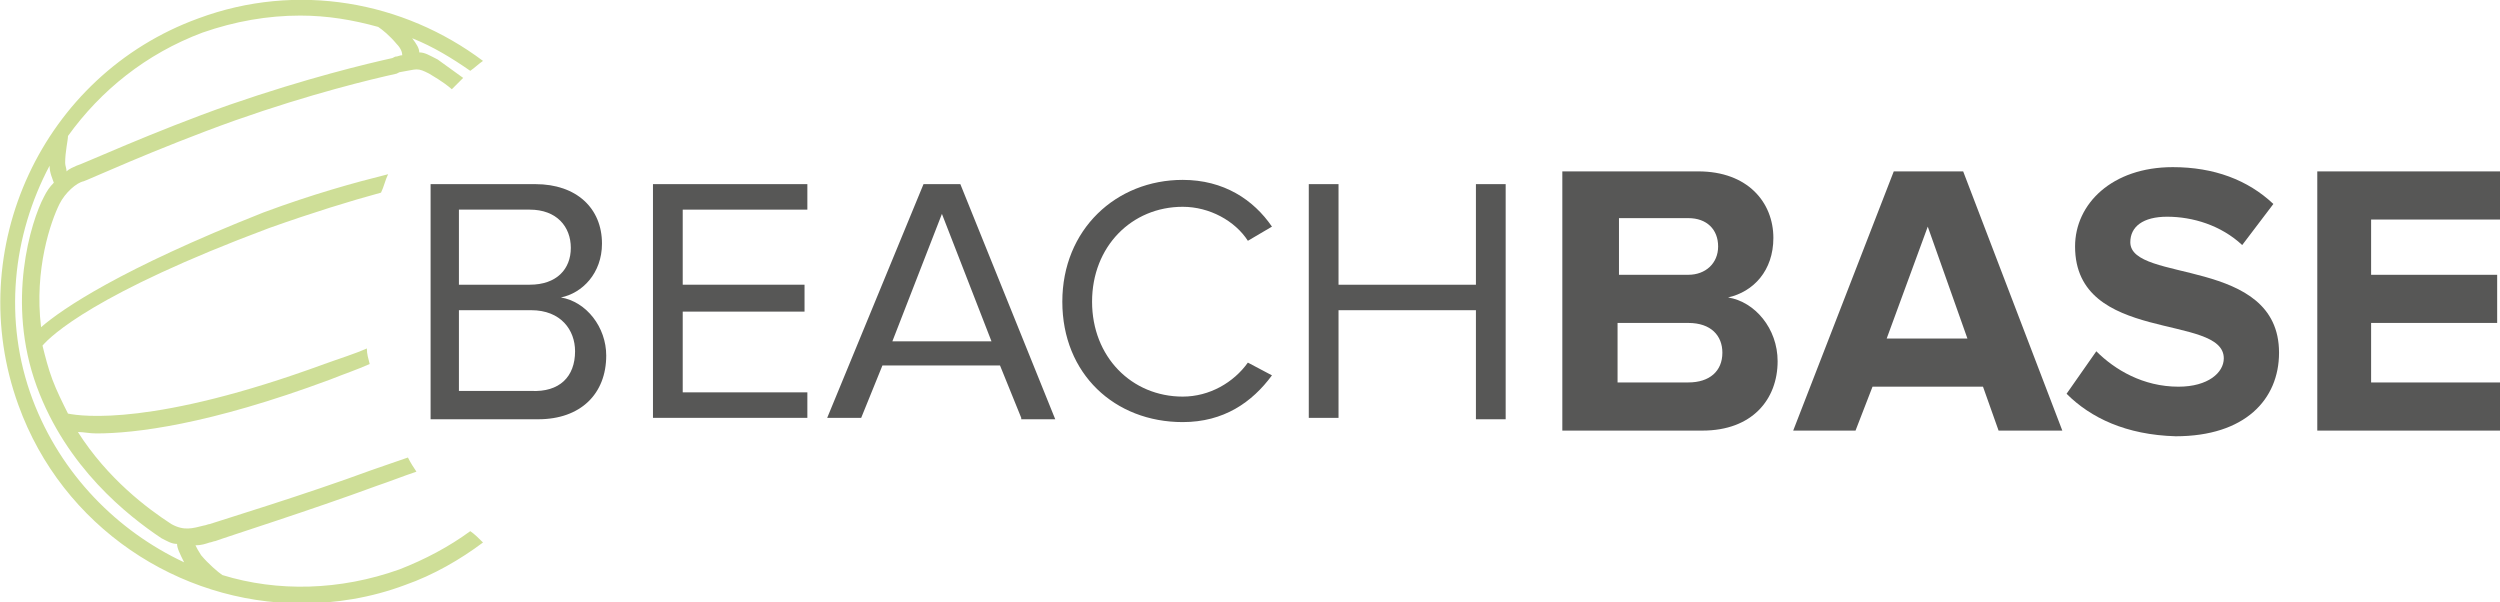
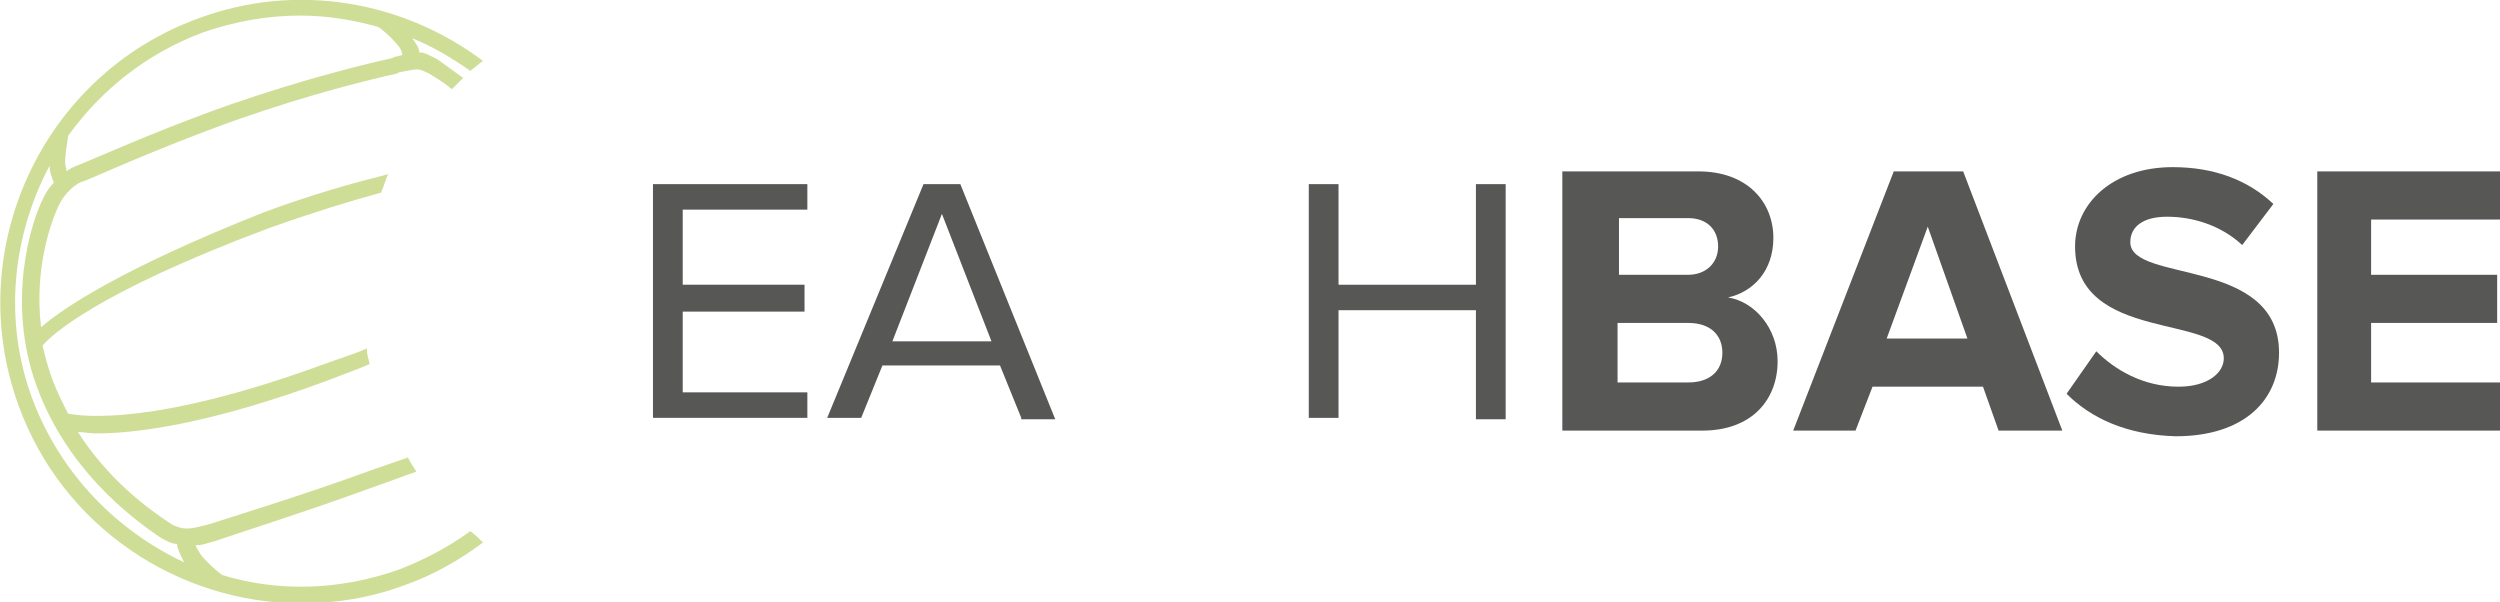
<svg xmlns="http://www.w3.org/2000/svg" version="1.1" id="Ebene_1" x="0px" y="0px" viewBox="0 0 176.5 42.5" enable-background="new 0 0 176.5 42.5" xml:space="preserve">
  <g>
    <path fill="#CEDE97" d="M33.2,37.5c-1.5,1.1-3.2,2-5,2.7c-4.2,1.5-8.6,1.6-12.5,0.4c-0.3-0.2-1-0.8-1.5-1.4   c-0.2-0.3-0.3-0.5-0.4-0.7c0.4,0,0.7-0.1,1-0.2c0.1,0,0.3-0.1,0.4-0.1C16,37.9,22,36,26.6,34.3c0.9-0.3,1.9-0.7,2.8-1   c-0.2-0.3-0.4-0.6-0.6-1c-0.9,0.3-1.7,0.6-2.6,0.9c-4.6,1.7-10.5,3.5-11.4,3.8c-0.1,0-0.3,0.1-0.4,0.1c-0.8,0.2-1.4,0.4-2.3-0.1   c-1.7-1.1-4.5-3.2-6.6-6.5c0.4,0,0.8,0.1,1.3,0.1c2.7,0,7.9-0.6,16.5-3.8c1-0.4,1.9-0.7,2.8-1.1c-0.1-0.4-0.2-0.7-0.2-1.1   c-0.9,0.4-1.9,0.7-3,1.1c-12,4.4-17.1,3.7-18.1,3.5c-0.4-0.8-0.8-1.6-1.1-2.4c-0.3-0.8-0.5-1.6-0.7-2.4c0.6-0.7,3.7-3.7,16-8.3   c3.1-1.1,5.7-1.9,7.9-2.5c0.2-0.4,0.3-0.9,0.5-1.3c-2.4,0.6-5.3,1.4-8.8,2.7C8.5,19,4.4,21.8,2.9,23.1c-0.5-4.1,0.7-7.5,1.3-8.7   c0.4-0.8,1.2-1.5,1.7-1.6l0,0c0.1,0,5.1-2.3,10.7-4.3c5.4-1.9,9.6-2.9,11.4-3.3l0.2-0.1c0.6-0.1,1-0.2,1.2-0.2   c0.3,0,0.5,0.1,0.9,0.3c0.3,0.2,0.9,0.5,1.6,1.1c0.3-0.3,0.5-0.5,0.8-0.8c-1.1-0.8-1.8-1.3-1.8-1.3c-0.6-0.3-0.9-0.5-1.3-0.5   c0-0.3-0.2-0.6-0.5-1c1.5,0.6,2.8,1.4,4.1,2.3c0.3-0.2,0.6-0.5,0.9-0.7C28.5,0.1,21-1.3,14,1.3c-11,4-16.7,16.3-12.7,27.3   c3.1,8.6,11.3,14,20,14c2.4,0,4.9-0.4,7.3-1.3c2-0.7,3.9-1.8,5.5-3C33.8,38,33.5,37.7,33.2,37.5z M4.8,9.6c2.3-3.2,5.5-5.8,9.5-7.3   c2.3-0.8,4.6-1.2,6.9-1.2c1.9,0,3.7,0.3,5.5,0.8C27,2.1,27.5,2.5,28,3.1c0.3,0.3,0.4,0.6,0.4,0.8c-0.2,0-0.3,0.1-0.5,0.1l-0.2,0.1   c-1.8,0.4-6,1.4-11.5,3.3c-5.4,1.9-10.4,4.2-10.8,4.3c-0.2,0.1-0.5,0.2-0.7,0.4c0-0.2-0.1-0.4-0.1-0.6C4.6,10.7,4.8,9.9,4.8,9.6z    M2.3,28.2c-2.1-5.6-1.4-11.6,1.2-16.5c0,0.5,0.2,0.9,0.3,1.2c-0.3,0.3-0.5,0.6-0.7,1c-0.9,1.7-2.7,7.4-0.5,13.4   c2.1,5.7,6.4,9.1,8.8,10.7c0.4,0.2,0.7,0.4,1.1,0.4c0,0.3,0.2,0.7,0.5,1.3C8.3,37.5,4.3,33.5,2.3,28.2z" />
    <g>
      <g>
        <path fill="#575756" d="M110.3,30.4V12.1h9.6c3.5,0,5.3,2.2,5.3,4.7c0,2.3-1.4,3.8-3.2,4.2c1.9,0.3,3.5,2.2,3.5,4.5     c0,2.7-1.8,4.9-5.3,4.9H110.3z M121.3,17.4c0-1.2-0.8-2-2.1-2h-4.9v4h4.9C120.4,19.4,121.3,18.6,121.3,17.4z M121.6,24.9     c0-1.2-0.8-2.1-2.4-2.1h-5V27h5C120.7,27,121.6,26.2,121.6,24.9z" />
        <path fill="#575756" d="M141.1,30.4l-1.1-3.1h-7.8l-1.2,3.1h-4.4l7.1-18.3h4.9l7,18.3H141.1z M136.1,16l-2.9,7.9h5.7L136.1,16z" />
        <path fill="#575756" d="M145.9,27.8l2.1-3c1.3,1.3,3.3,2.5,5.8,2.5c2.1,0,3.2-1,3.2-2c0-3.2-10.5-1-10.5-7.9c0-3,2.6-5.6,6.9-5.6     c2.9,0,5.3,0.9,7.1,2.6l-2.2,2.9c-1.5-1.4-3.5-2-5.3-2c-1.7,0-2.6,0.7-2.6,1.8c0,2.9,10.5,1,10.5,7.8c0,3.3-2.4,5.9-7.3,5.9     C150.1,30.7,147.6,29.5,145.9,27.8z" />
        <path fill="#575756" d="M163.6,30.4V12.1h12.9v3.4h-9.1v3.9h8.9v3.4h-8.9V27h9.1v3.4H163.6z" />
      </g>
      <g>
-         <path fill="#575756" d="M30.4,29.5V13h7.4c2.9,0,4.7,1.7,4.7,4.2c0,2.1-1.4,3.5-2.9,3.8c1.8,0.3,3.2,2.1,3.2,4.1     c0,2.7-1.8,4.5-4.8,4.5H30.4z M40.3,17.5c0-1.5-1-2.7-2.9-2.7h-5v5.3h5C39.3,20.1,40.3,19,40.3,17.5z M40.6,24.8     c0-1.5-1-2.9-3.1-2.9h-5.1v5.7h5.1C39.5,27.7,40.6,26.6,40.6,24.8z" />
        <path fill="#575756" d="M46.1,29.5V13h10.9v1.8h-8.8v5.3h8.6V22h-8.6v5.7h8.8v1.8H46.1z" />
        <path fill="#575756" d="M72.1,29.5l-1.5-3.7h-8.3l-1.5,3.7h-2.4L65.2,13h2.6l6.7,16.6H72.1z M66.5,15.1l-3.5,9h7L66.5,15.1z" />
-         <path fill="#575756" d="M75,21.3c0-5.1,3.8-8.6,8.5-8.6c2.9,0,5,1.4,6.3,3.3l-1.7,1c-0.9-1.4-2.7-2.4-4.6-2.4     c-3.6,0-6.4,2.8-6.4,6.7c0,3.9,2.8,6.7,6.4,6.7c1.9,0,3.6-1,4.6-2.4l1.7,0.9c-1.4,1.9-3.4,3.3-6.3,3.3C78.7,29.8,75,26.4,75,21.3     z" />
        <path fill="#575756" d="M104.2,29.5v-7.6h-9.7v7.6h-2.1V13h2.1v7.1h9.7V13h2.1v16.6H104.2z" />
      </g>
    </g>
  </g>
</svg>